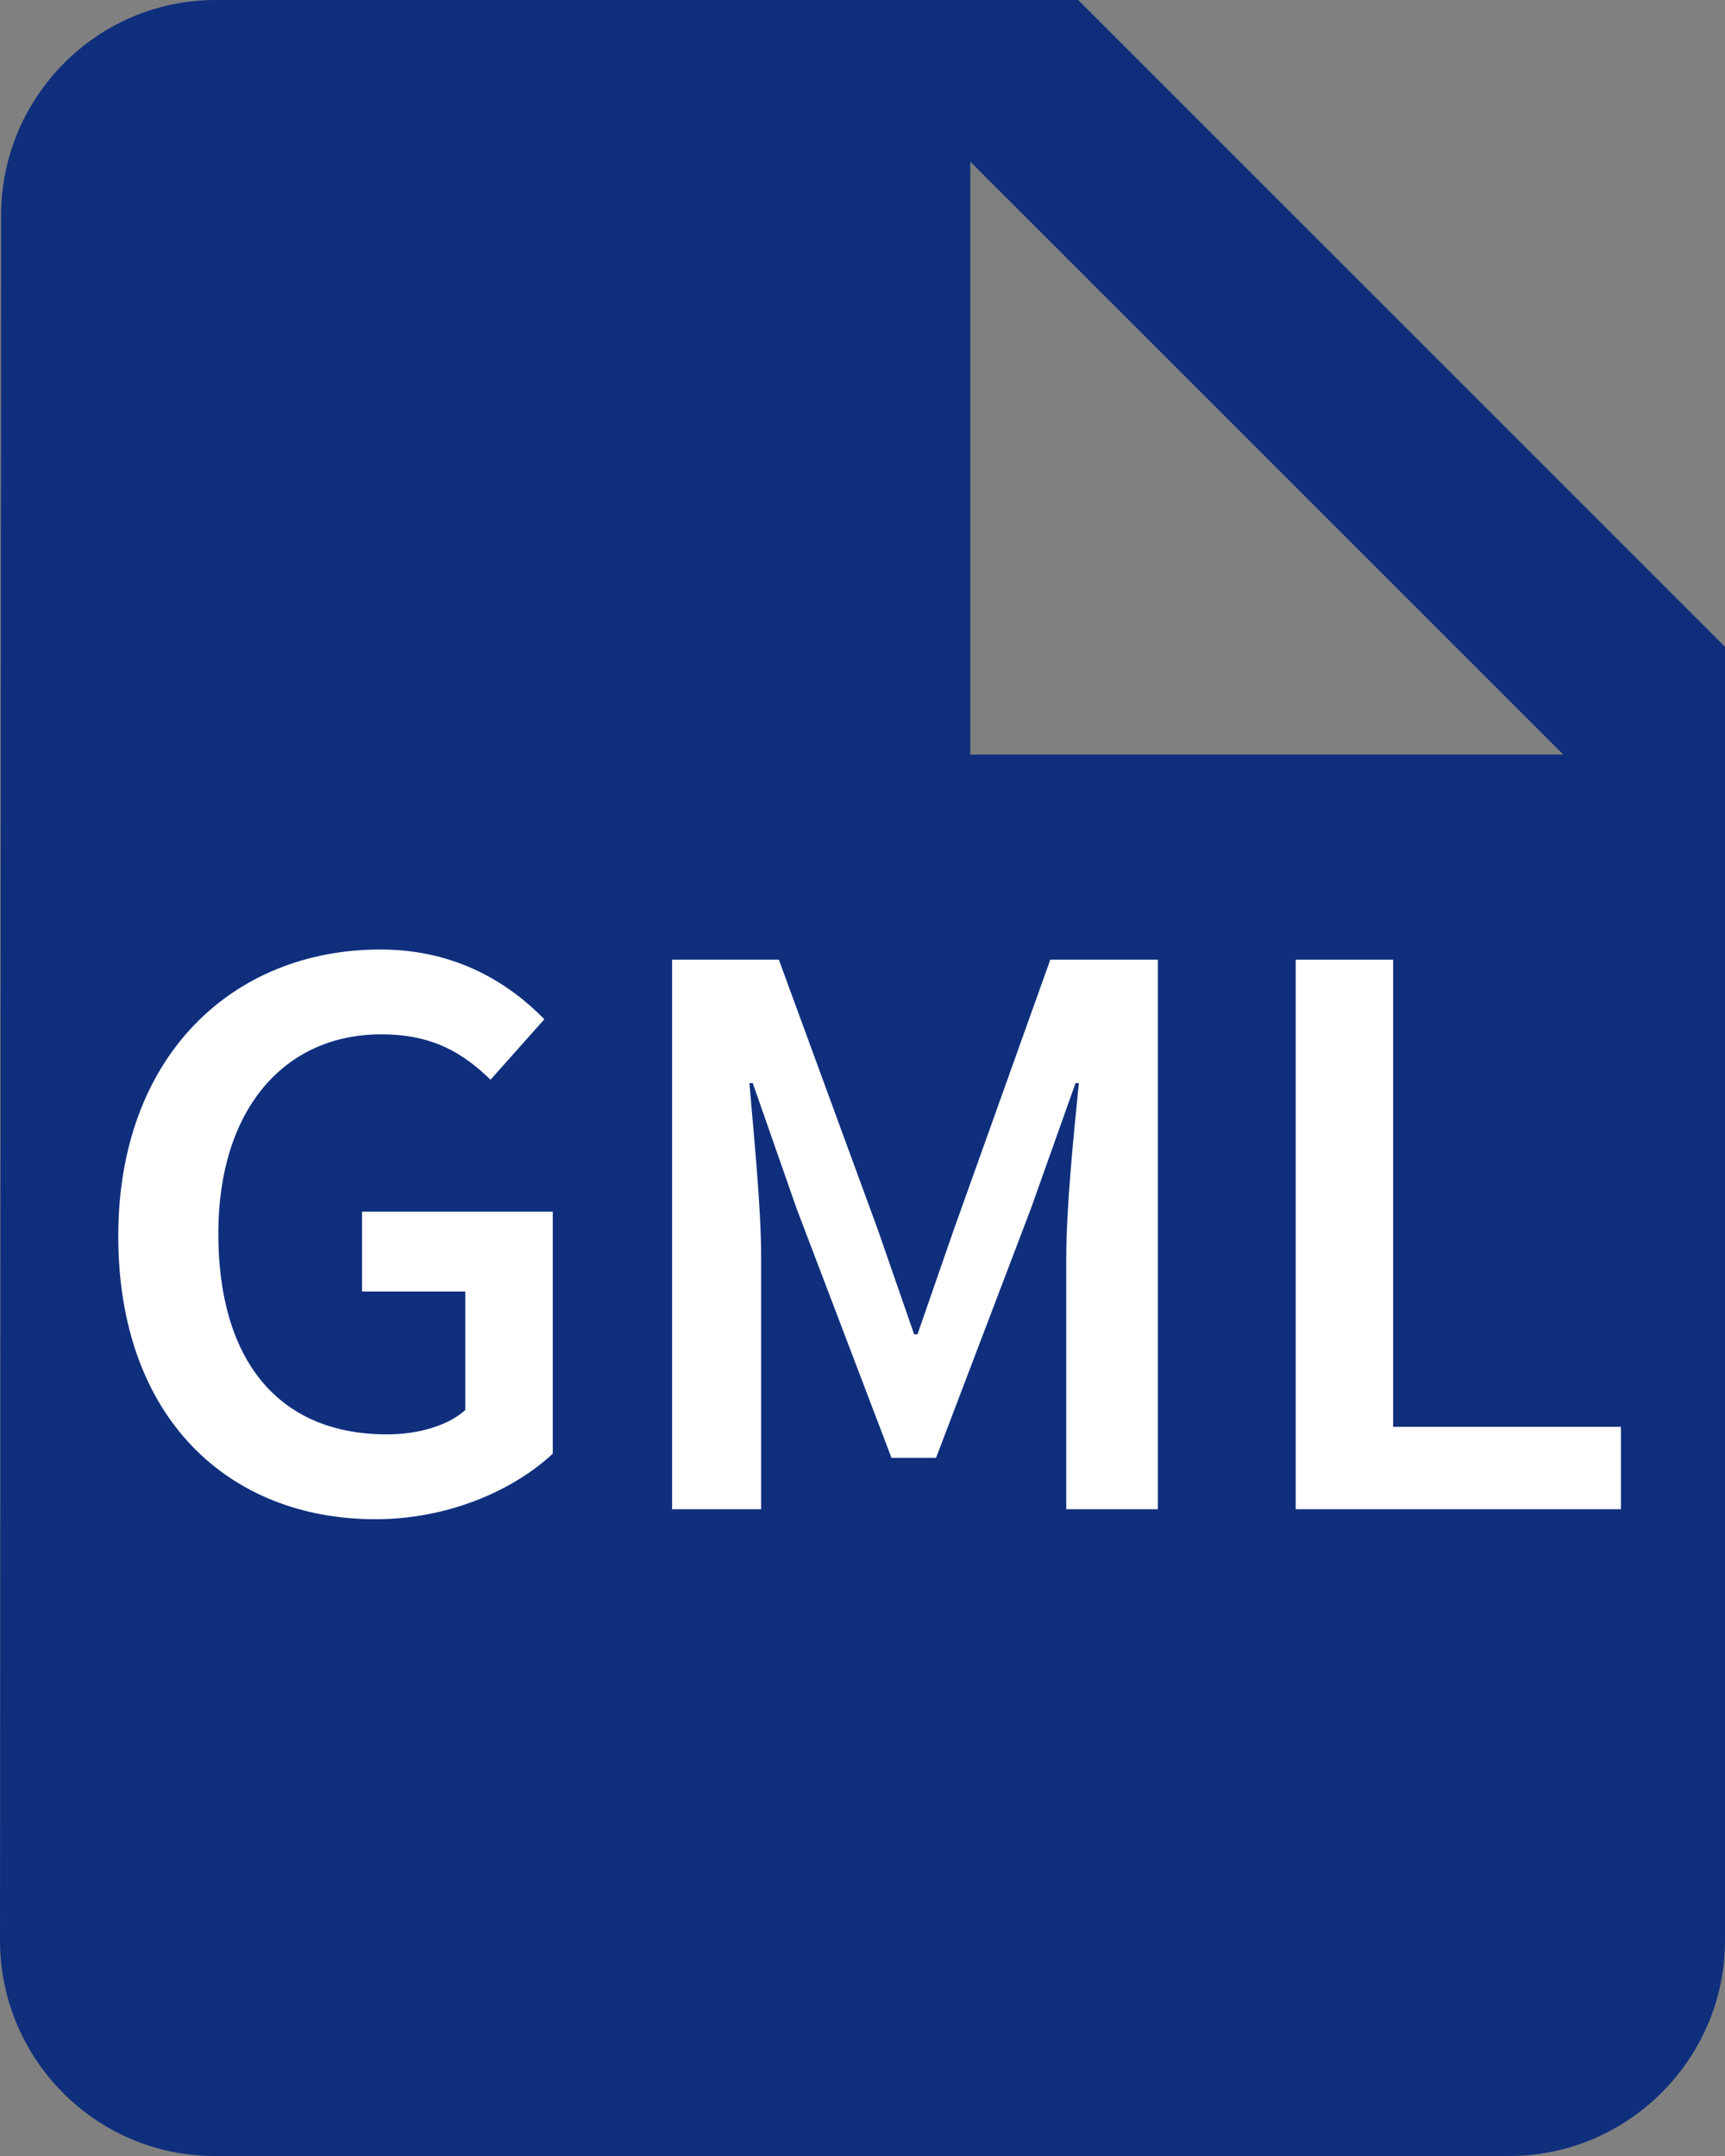
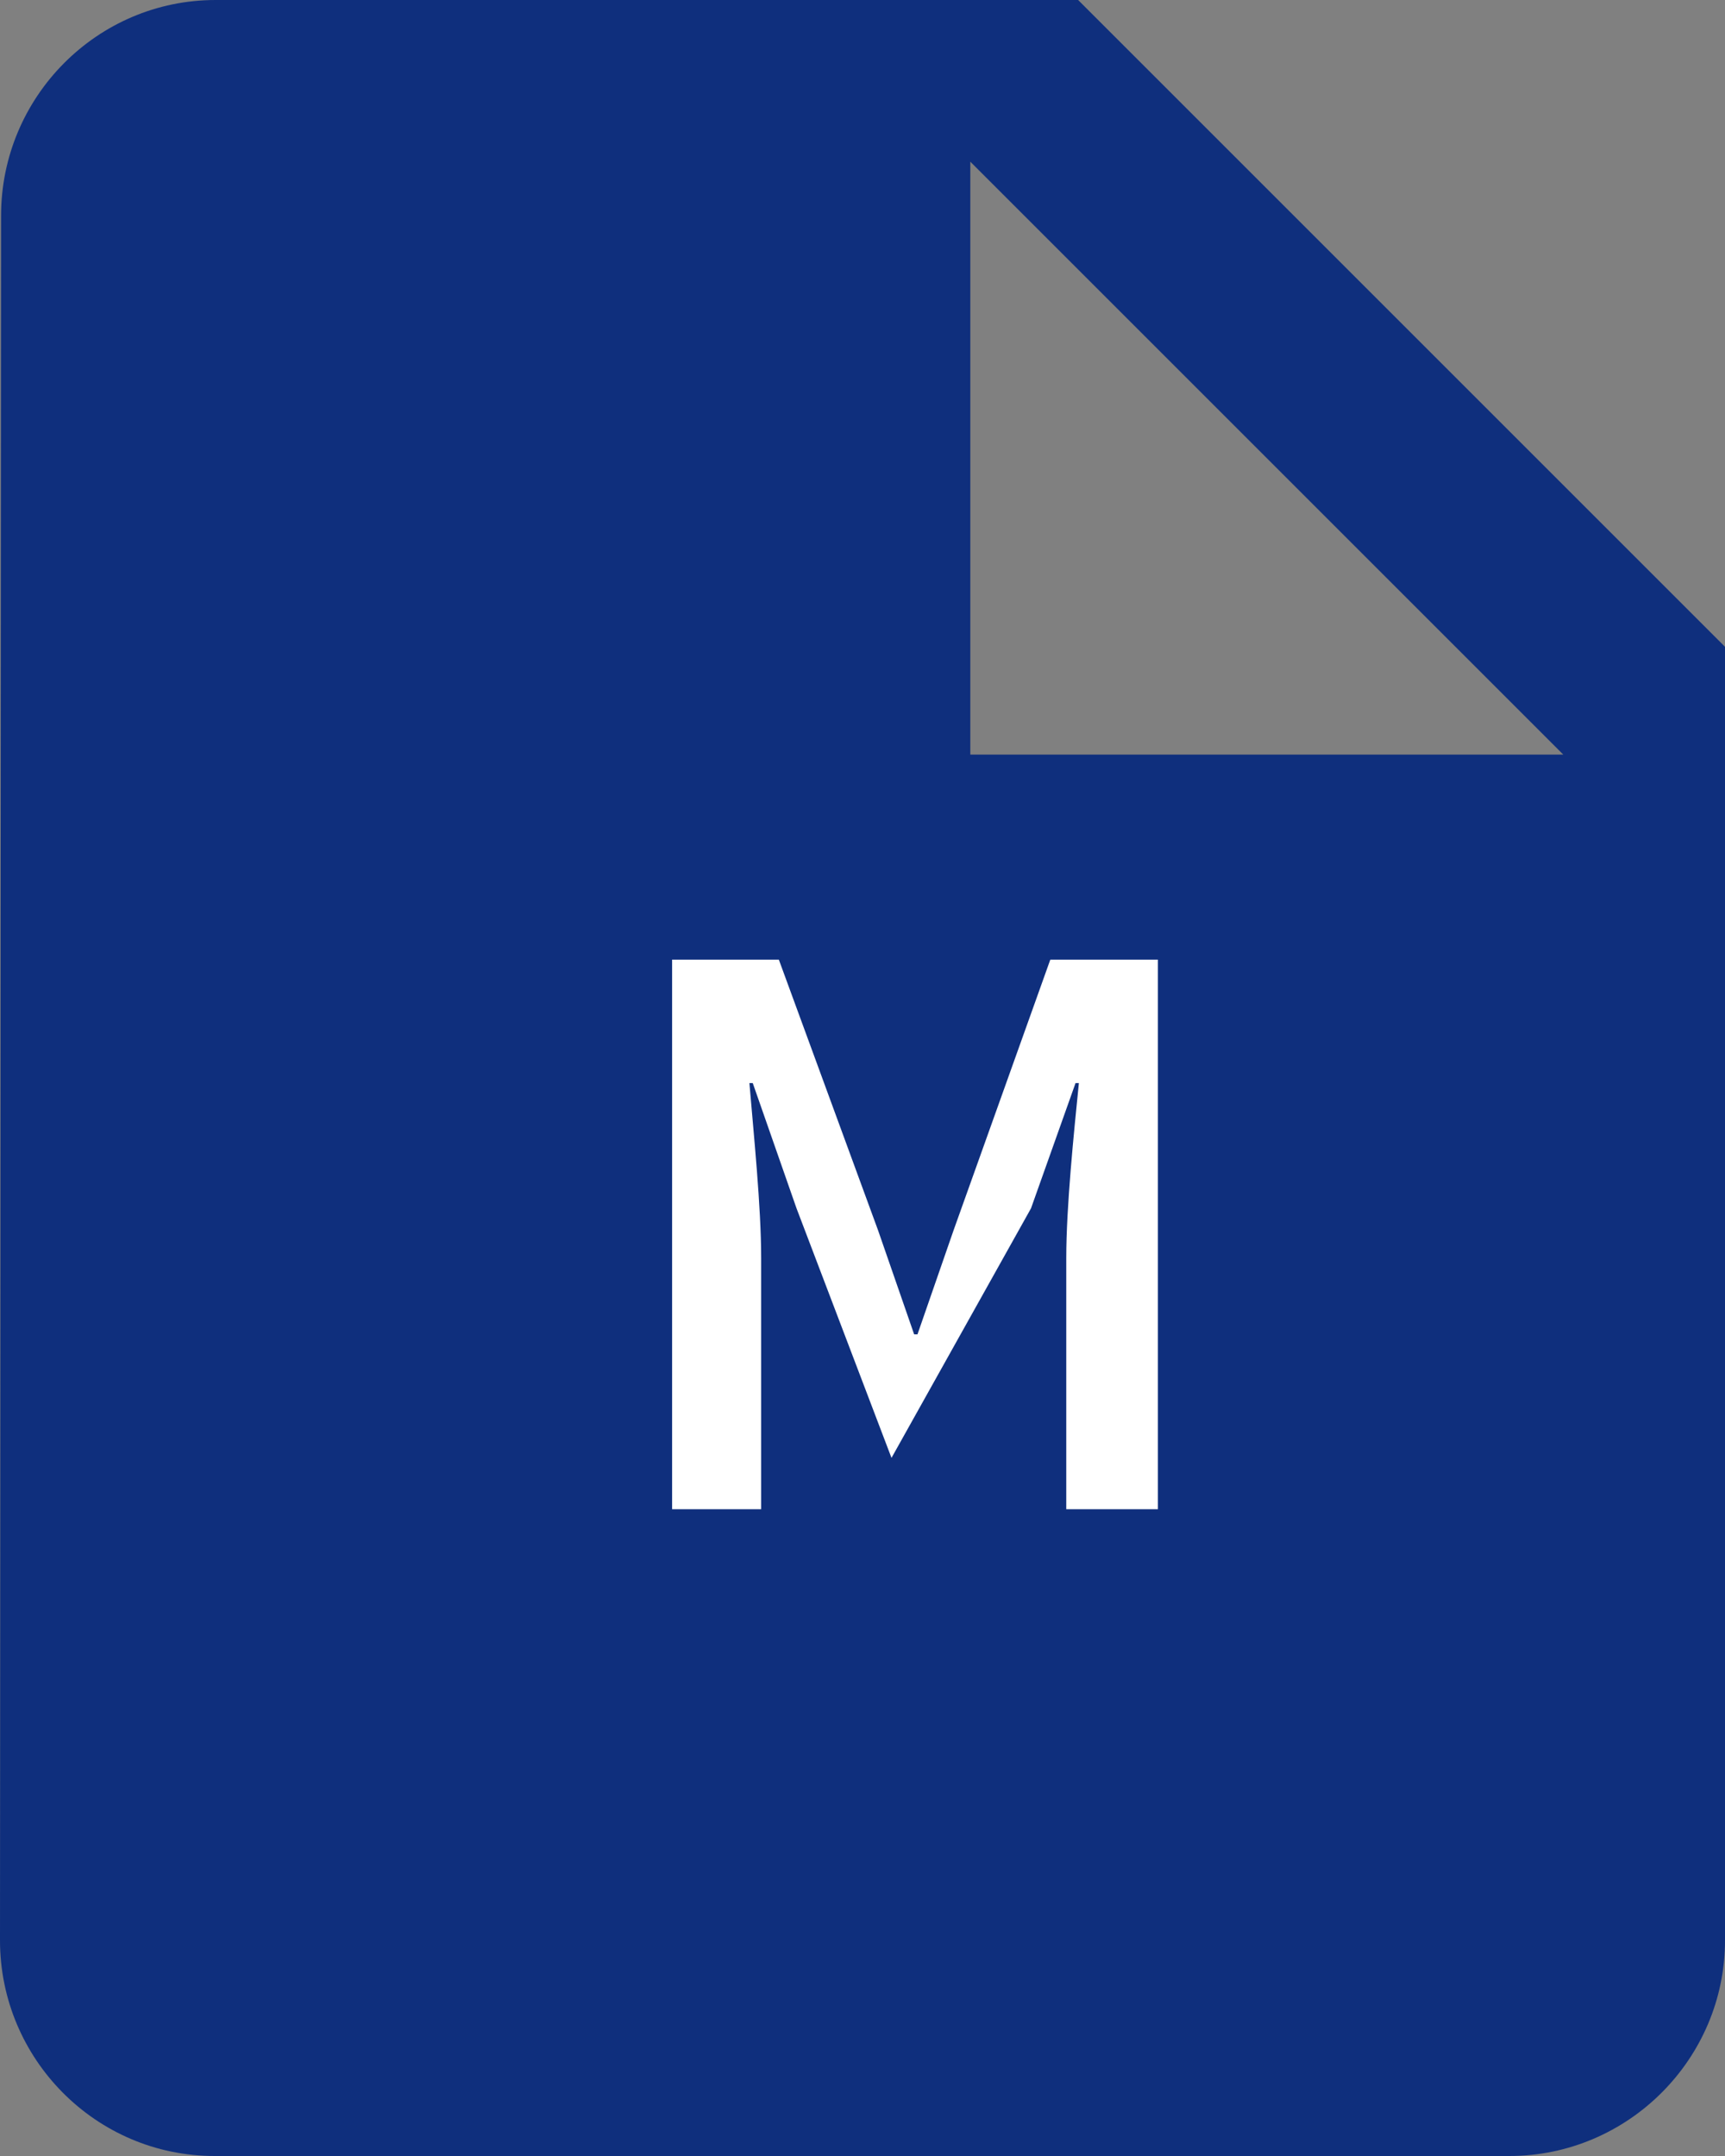
<svg xmlns="http://www.w3.org/2000/svg" width="16px" height="20px" viewBox="0 0 16 20" version="1.1">
  <rect x="0" y="0" width="16" height="20" fill="#808080" stroke="none" />
  <title>download_gml_Outline</title>
  <g id="download_gml_Outline" stroke="none" stroke-width="1" fill="none" fill-rule="evenodd">
    <g id="Group-3" transform="translate(0, 0)">
      <path d="M9,7 L9,1.5 L14.5,7 L9,7 Z M2,0 C0.9,0 0.01,0.9 0.01,2 L0,18 C0,19.1 0.89,20 1.99,20 L14,20 C15.1,20 16,19.1 16,18 L16,6 L10,0 L2,0 Z" id="Fill-1" fill="#0F2F7D" />
      <g id="GML" transform="translate(1.097, 8.808)" fill="#FFFFFF" fill-rule="nonzero">
-         <path d="M0,2.658 C0,4.35 1.029,5.285 2.385,5.285 C3.079,5.285 3.679,5.005 4.03,4.677 L4.03,2.432 L2.261,2.432 L2.261,3.173 L3.219,3.173 L3.219,4.272 C3.056,4.42 2.775,4.498 2.494,4.498 C1.473,4.498 0.928,3.796 0.928,2.635 C0.928,1.489 1.536,0.787 2.44,0.787 C2.915,0.787 3.196,0.959 3.453,1.208 L3.952,0.647 C3.633,0.32 3.141,0 2.432,0 C1.06,0 0,0.99 0,2.658 Z" id="Path" />
-         <path d="M5.137,5.192 L5.963,5.192 L5.963,2.861 C5.963,2.385 5.893,1.707 5.854,1.239 L5.885,1.239 L6.291,2.401 L7.172,4.716 L7.585,4.716 L8.466,2.401 L8.879,1.239 L8.91,1.239 C8.863,1.707 8.793,2.385 8.793,2.861 L8.793,5.192 L9.643,5.192 L9.643,0.094 L8.645,0.094 L7.748,2.604 L7.413,3.57 L7.382,3.57 L7.047,2.604 L6.127,0.094 L5.137,0.094 L5.137,5.192 Z" id="Path" />
-         <polygon id="Path" points="10.921 5.192 13.938 5.192 13.938 4.428 11.825 4.428 11.825 0.094 10.921 0.094" />
+         <path d="M5.137,5.192 L5.963,5.192 L5.963,2.861 C5.963,2.385 5.893,1.707 5.854,1.239 L5.885,1.239 L6.291,2.401 L7.172,4.716 L8.466,2.401 L8.879,1.239 L8.91,1.239 C8.863,1.707 8.793,2.385 8.793,2.861 L8.793,5.192 L9.643,5.192 L9.643,0.094 L8.645,0.094 L7.748,2.604 L7.413,3.57 L7.382,3.57 L7.047,2.604 L6.127,0.094 L5.137,0.094 L5.137,5.192 Z" id="Path" />
      </g>
    </g>
  </g>
</svg>